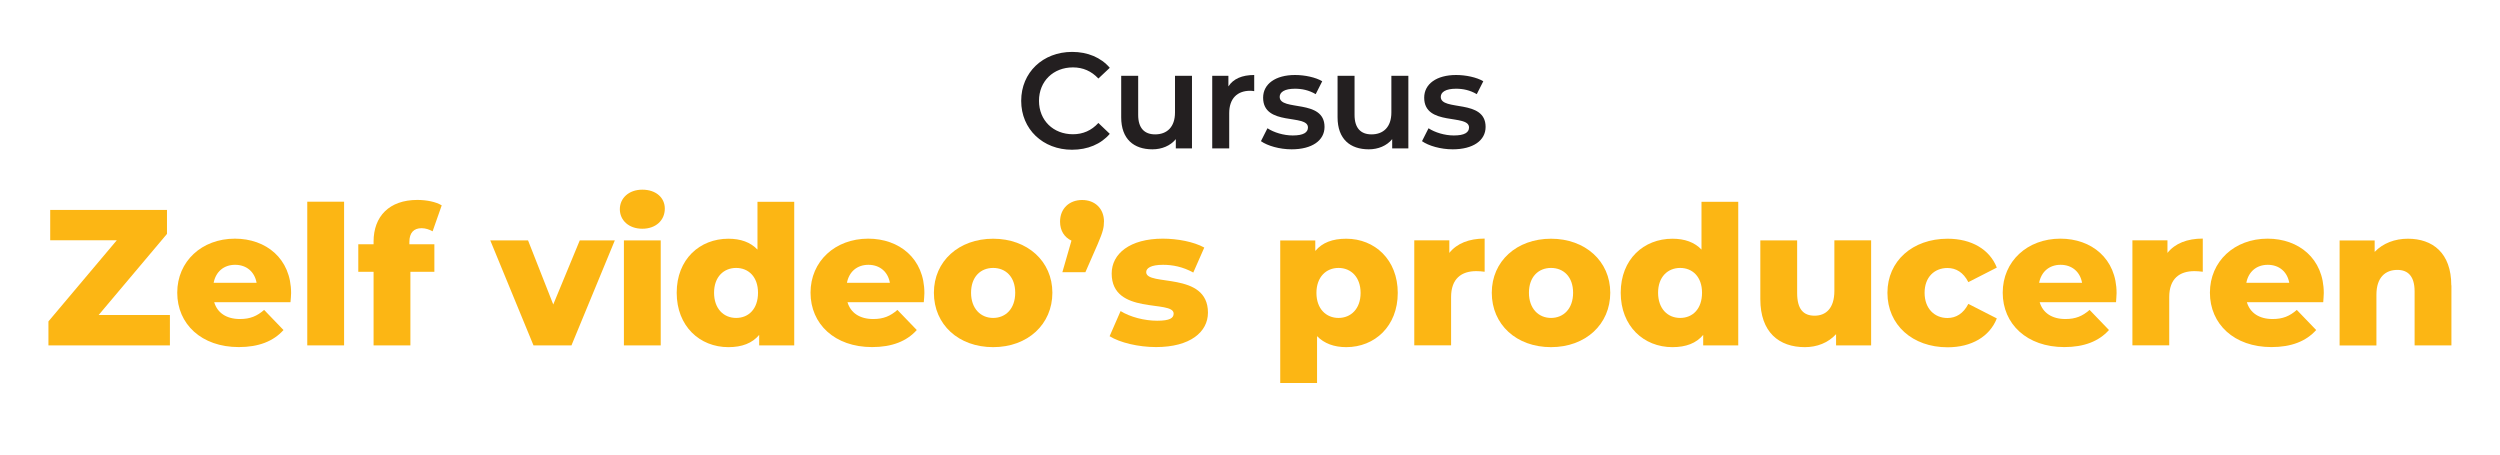
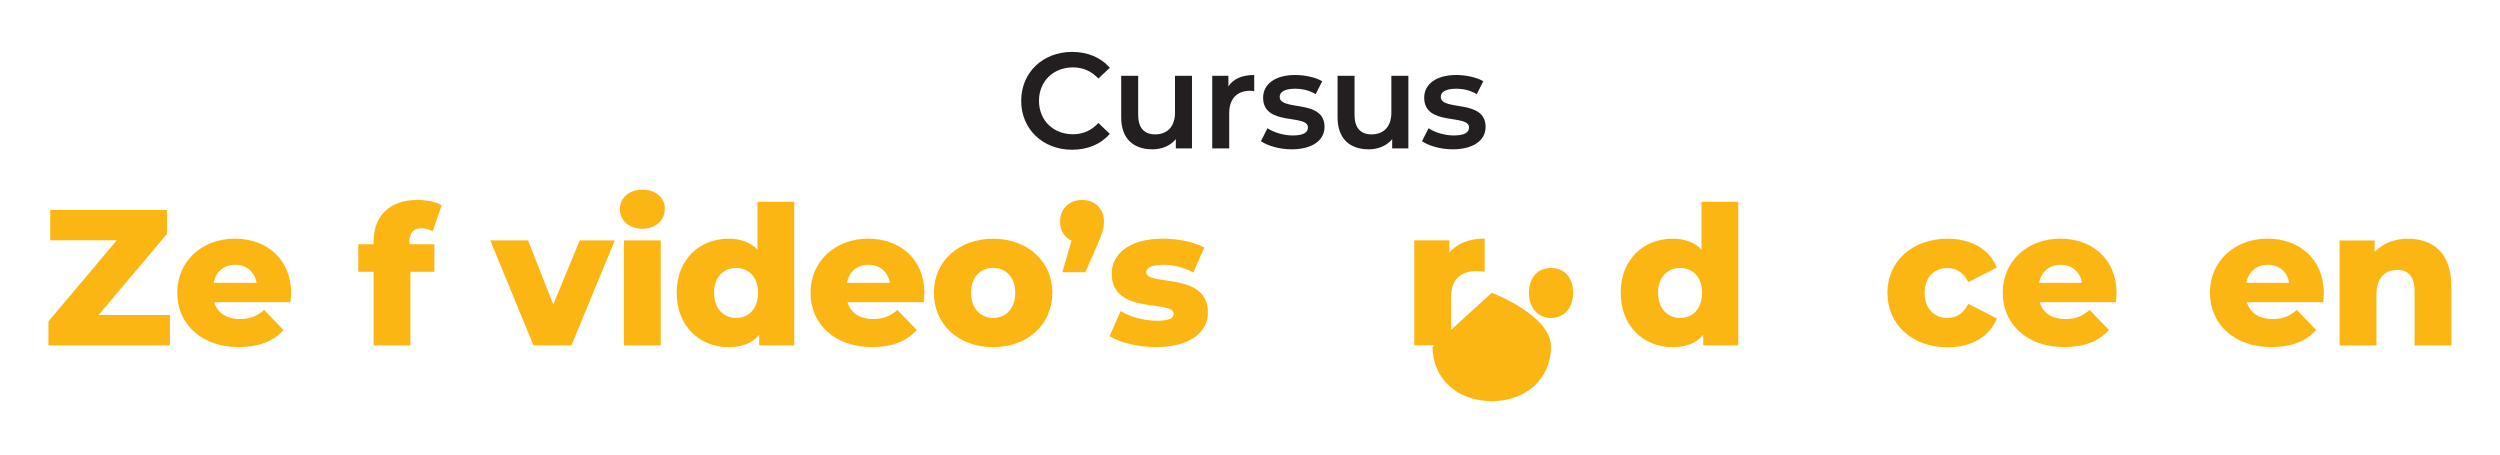
<svg xmlns="http://www.w3.org/2000/svg" id="Laag_1" data-name="Laag 1" viewBox="0 0 368 67">
  <defs>
    <style>
      .cls-1 {
        fill: #fcb614;
      }

      .cls-2 {
        fill: #231f20;
      }
    </style>
  </defs>
  <path class="cls-2" d="m150.32,14.84c0-4.18,3.2-7.2,7.5-7.2,2.28,0,4.24.82,5.54,2.34l-1.68,1.58c-1.02-1.1-2.28-1.64-3.74-1.64-2.9,0-5,2.04-5,4.92s2.1,4.92,5,4.92c1.46,0,2.72-.54,3.74-1.66l1.68,1.6c-1.3,1.52-3.26,2.34-5.56,2.34-4.28,0-7.48-3.02-7.48-7.2Z" />
  <path class="cls-2" d="m175.46,11.16v10.68h-2.38v-1.36c-.8.98-2.06,1.5-3.44,1.5-2.74,0-4.6-1.5-4.6-4.72v-6.1h2.5v5.76c0,1.94.92,2.86,2.5,2.86,1.74,0,2.92-1.08,2.92-3.22v-5.4h2.5Z" />
  <path class="cls-2" d="m184.62,11.04v2.38c-.22-.04-.4-.06-.58-.06-1.9,0-3.1,1.12-3.1,3.3v5.18h-2.5v-10.68h2.38v1.56c.72-1.12,2.02-1.68,3.8-1.68Z" />
  <path class="cls-2" d="m185.61,20.78l.96-1.9c.94.62,2.38,1.06,3.72,1.06,1.58,0,2.24-.44,2.24-1.18,0-2.04-6.6-.12-6.6-4.38,0-2.02,1.82-3.34,4.7-3.34,1.42,0,3.04.34,4,.92l-.96,1.9c-1.02-.6-2.04-.8-3.06-.8-1.52,0-2.24.5-2.24,1.2,0,2.16,6.6.24,6.6,4.42,0,2-1.84,3.3-4.84,3.3-1.78,0-3.56-.52-4.52-1.2Z" />
  <path class="cls-2" d="m207.31,11.16v10.68h-2.38v-1.36c-.8.98-2.06,1.5-3.44,1.5-2.74,0-4.6-1.5-4.6-4.72v-6.1h2.5v5.76c0,1.94.92,2.86,2.5,2.86,1.74,0,2.92-1.08,2.92-3.22v-5.4h2.5Z" />
  <path class="cls-2" d="m209.32,20.78l.96-1.9c.94.62,2.38,1.06,3.72,1.06,1.58,0,2.24-.44,2.24-1.18,0-2.04-6.6-.12-6.6-4.38,0-2.02,1.82-3.34,4.7-3.34,1.42,0,3.04.34,4,.92l-.96,1.9c-1.02-.6-2.04-.8-3.06-.8-1.52,0-2.24.5-2.24,1.2,0,2.16,6.6.24,6.6,4.42,0,2-1.84,3.3-4.84,3.3-1.78,0-3.56-.52-4.52-1.2Z" />
  <path class="cls-1" d="m25.01,46.37v4.47H7.13v-3.53l10.06-11.94H7.39v-4.47h17.19v3.53l-10.06,11.94h10.49Z" />
  <path class="cls-1" d="m42.76,44.48h-11.23c.46,1.57,1.8,2.48,3.79,2.48,1.51,0,2.51-.43,3.56-1.34l2.85,2.96c-1.48,1.65-3.65,2.51-6.58,2.51-5.5,0-9.06-3.39-9.06-8.01s3.62-7.95,8.49-7.95c4.56,0,8.27,2.91,8.27,8.01,0,.4-.06.91-.09,1.34Zm-11.32-2.85h6.33c-.29-1.62-1.48-2.65-3.16-2.65s-2.85,1.03-3.16,2.65Z" />
-   <path class="cls-1" d="m45.23,29.69h5.42v21.15h-5.42v-21.15Z" />
  <path class="cls-1" d="m60.26,35.96h3.68v4.05h-3.53v10.83h-5.42v-10.83h-2.25v-4.05h2.25v-.4c0-3.71,2.31-6.13,6.44-6.13,1.31,0,2.71.26,3.59.8l-1.34,3.82c-.46-.26-1.05-.46-1.62-.46-1.14,0-1.8.66-1.8,2.02v.34Z" />
  <path class="cls-1" d="m90.5,35.39l-6.38,15.45h-5.59l-6.36-15.45h5.56l3.71,9.43,3.9-9.43h5.16Z" />
  <path class="cls-1" d="m91.24,30.8c0-1.62,1.31-2.88,3.31-2.88s3.31,1.17,3.31,2.79c0,1.71-1.31,2.96-3.31,2.96s-3.31-1.25-3.31-2.88Zm.6,4.59h5.42v15.45h-5.42v-15.45Z" />
  <path class="cls-1" d="m116.91,29.69v21.15h-5.16v-1.54c-1.03,1.23-2.54,1.8-4.53,1.8-4.22,0-7.61-3.08-7.61-8.01s3.39-7.95,7.61-7.95c1.8,0,3.25.51,4.28,1.6v-7.04h5.42Zm-5.33,13.4c0-2.34-1.4-3.65-3.22-3.65s-3.25,1.31-3.25,3.65,1.4,3.71,3.25,3.71,3.22-1.34,3.22-3.71Z" />
  <path class="cls-1" d="m135.98,44.48h-11.23c.46,1.57,1.8,2.48,3.79,2.48,1.51,0,2.51-.43,3.56-1.34l2.85,2.96c-1.48,1.65-3.65,2.51-6.58,2.51-5.5,0-9.06-3.39-9.06-8.01s3.62-7.95,8.49-7.95c4.56,0,8.27,2.91,8.27,8.01,0,.4-.06.91-.09,1.34Zm-11.32-2.85h6.33c-.28-1.62-1.48-2.65-3.16-2.65s-2.85,1.03-3.16,2.65Z" />
  <path class="cls-1" d="m137.47,43.09c0-4.65,3.68-7.95,8.72-7.95s8.72,3.31,8.72,7.95-3.62,8.01-8.72,8.01-8.72-3.33-8.72-8.01Zm11.97,0c0-2.34-1.4-3.65-3.25-3.65s-3.25,1.31-3.25,3.65,1.42,3.71,3.25,3.71,3.25-1.34,3.25-3.71Z" />
  <path class="cls-1" d="m162.5,32.63c0,.8-.11,1.43-.91,3.28l-1.82,4.16h-3.39l1.34-4.65c-1.03-.48-1.68-1.45-1.68-2.79,0-1.94,1.37-3.19,3.25-3.19s3.22,1.25,3.22,3.19Z" />
  <path class="cls-1" d="m163.33,49.5l1.62-3.71c1.42.88,3.51,1.42,5.39,1.42s2.42-.4,2.42-1.05c0-2.08-9.12.29-9.12-5.9,0-2.91,2.68-5.13,7.53-5.13,2.17,0,4.56.46,6.1,1.31l-1.62,3.68c-1.54-.86-3.08-1.14-4.45-1.14-1.82,0-2.48.51-2.48,1.08,0,2.14,9.09-.17,9.09,5.96,0,2.85-2.62,5.07-7.64,5.07-2.62,0-5.33-.66-6.84-1.6Z" />
-   <path class="cls-1" d="m205.75,43.12c0,4.9-3.39,7.98-7.58,7.98-1.79,0-3.25-.54-4.3-1.62v6.9h-5.42v-20.98h5.16v1.54c1.03-1.23,2.54-1.8,4.56-1.8,4.19,0,7.58,3.08,7.58,7.98Zm-5.47,0c0-2.34-1.42-3.68-3.25-3.68s-3.25,1.34-3.25,3.68,1.43,3.68,3.25,3.68,3.25-1.34,3.25-3.68Z" />
  <path class="cls-1" d="m218.54,35.13v4.87c-.48-.06-.83-.09-1.23-.09-2.19,0-3.71,1.11-3.71,3.82v7.1h-5.42v-15.45h5.16v1.85c1.11-1.4,2.91-2.11,5.19-2.11Z" />
-   <path class="cls-1" d="m219.59,43.09c0-4.65,3.68-7.95,8.72-7.95s8.72,3.31,8.72,7.95-3.62,8.01-8.72,8.01-8.72-3.33-8.72-8.01Zm11.97,0c0-2.34-1.4-3.65-3.25-3.65s-3.25,1.31-3.25,3.65,1.42,3.71,3.25,3.71,3.25-1.34,3.25-3.71Z" />
+   <path class="cls-1" d="m219.59,43.09s8.72,3.31,8.72,7.95-3.62,8.01-8.72,8.01-8.72-3.33-8.72-8.01Zm11.97,0c0-2.34-1.4-3.65-3.25-3.65s-3.25,1.31-3.25,3.65,1.42,3.71,3.25,3.71,3.25-1.34,3.25-3.71Z" />
  <path class="cls-1" d="m255.87,29.69v21.15h-5.16v-1.54c-1.03,1.23-2.54,1.8-4.53,1.8-4.22,0-7.61-3.08-7.61-8.01s3.39-7.95,7.61-7.95c1.8,0,3.25.51,4.28,1.6v-7.04h5.42Zm-5.33,13.4c0-2.34-1.4-3.65-3.22-3.65s-3.25,1.31-3.25,3.65,1.4,3.71,3.25,3.71,3.22-1.34,3.22-3.71Z" />
-   <path class="cls-1" d="m275.43,35.39v15.45h-5.16v-1.65c-1.17,1.28-2.82,1.91-4.59,1.91-3.79,0-6.56-2.17-6.56-7.07v-8.64h5.42v7.75c0,2.39.94,3.33,2.57,3.33s2.91-1.05,2.91-3.65v-7.44h5.42Z" />
  <path class="cls-1" d="m277.83,43.09c0-4.65,3.68-7.95,8.86-7.95,3.51,0,6.19,1.57,7.24,4.25l-4.19,2.14c-.74-1.45-1.82-2.08-3.08-2.08-1.88,0-3.36,1.31-3.36,3.65s1.48,3.71,3.36,3.71c1.25,0,2.34-.63,3.08-2.08l4.19,2.14c-1.05,2.68-3.73,4.25-7.24,4.25-5.19,0-8.86-3.31-8.86-8.01Z" />
  <path class="cls-1" d="m311.47,44.48h-11.23c.46,1.57,1.8,2.48,3.79,2.48,1.51,0,2.51-.43,3.56-1.34l2.85,2.96c-1.48,1.65-3.65,2.51-6.58,2.51-5.5,0-9.06-3.39-9.06-8.01s3.62-7.95,8.49-7.95c4.56,0,8.27,2.91,8.27,8.01,0,.4-.06.91-.08,1.34Zm-11.32-2.85h6.33c-.29-1.62-1.48-2.65-3.16-2.65s-2.85,1.03-3.16,2.65Z" />
-   <path class="cls-1" d="m324.25,35.13v4.87c-.49-.06-.83-.09-1.23-.09-2.19,0-3.71,1.11-3.71,3.82v7.1h-5.42v-15.45h5.16v1.85c1.11-1.4,2.91-2.11,5.19-2.11Z" />
  <path class="cls-1" d="m341.97,44.48h-11.23c.46,1.57,1.8,2.48,3.79,2.48,1.51,0,2.51-.43,3.56-1.34l2.85,2.96c-1.48,1.65-3.65,2.51-6.58,2.51-5.5,0-9.06-3.39-9.06-8.01s3.62-7.95,8.49-7.95c4.56,0,8.27,2.91,8.27,8.01,0,.4-.06.91-.08,1.34Zm-11.32-2.85h6.33c-.29-1.62-1.48-2.65-3.16-2.65s-2.85,1.03-3.16,2.65Z" />
  <path class="cls-1" d="m360.85,42v8.84h-5.42v-7.95c0-2.22-.97-3.16-2.54-3.16-1.74,0-3.08,1.08-3.08,3.65v7.47h-5.42v-15.45h5.16v1.68c1.23-1.28,2.96-1.94,4.9-1.94,3.62,0,6.38,2.08,6.38,6.87Z" />
</svg>